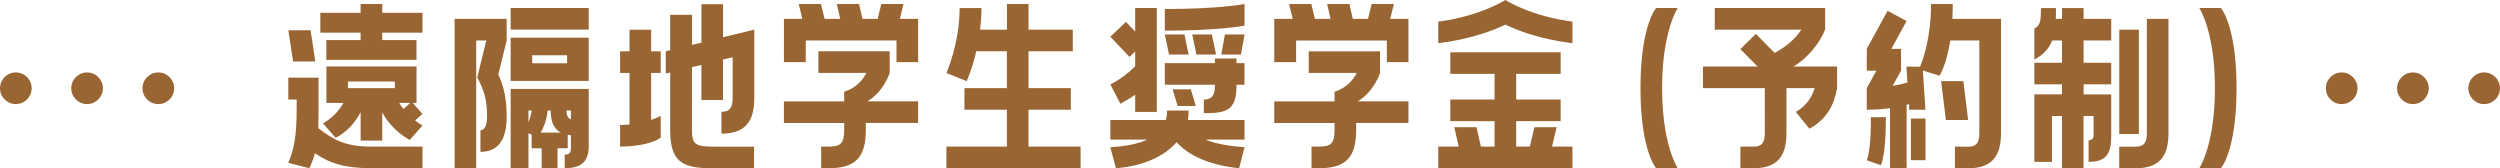
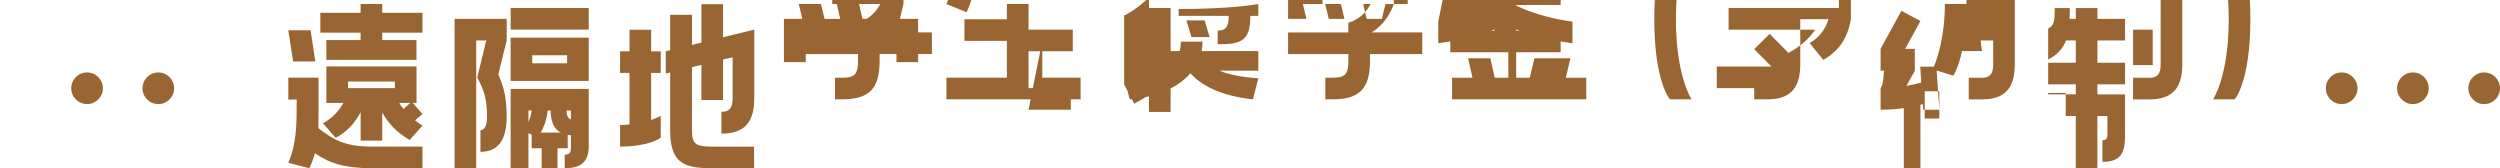
<svg xmlns="http://www.w3.org/2000/svg" id="_レイヤー_2" viewBox="0 0 631.6 42.5">
  <defs>
    <style>.cls-1{fill:#963;stroke-width:0}</style>
  </defs>
  <g id="_デザイン">
    <circle class="cls-1" cx="40" cy="22.3" r="4" />
    <circle class="cls-1" cx="22" cy="22.3" r="4" />
-     <circle class="cls-1" cx="4" cy="22.3" r="4" />
    <circle class="cls-1" cx="627.6" cy="22.3" r="4" />
    <circle class="cls-1" cx="609.6" cy="22.3" r="4" />
    <circle class="cls-1" cx="591.6" cy="22.3" r="4" />
-     <path class="cls-1" d="M78.46 7.64l1.21 7.89h-5.62l-1.21-7.89h5.62zm15.58 29.4h12.7v5.46h-12.7c-6.88 0-10.73-1.21-14.47-3.79-.35 1.26-.81 2.53-1.42 3.79l-5.31-1.37c2.12-4.91 2.12-9.71 2.12-15.99h-2.12v-5.52h7.64v5.52c0 2.68 0 5.06-.05 7.24 4 3.09 6.93 4.66 13.61 4.66zm2.53-36.03v2.23h10.17v5.01H96.57v1.87h8.65v5.01H82.45v-5.01h8.65V8.25H80.93V3.24H91.1V1.01h5.46zm7.69 25l2.48 2.78-1.87 1.62c.56.46 1.16.91 1.87 1.32l-3.24 3.64c-3.14-1.82-5.41-4.15-6.93-6.98v7.13h-5.46v-7.19c-1.47 2.83-3.59 5.11-6.32 6.48l-3.19-3.64c2.43-1.42 3.95-3.04 5.16-5.16h-4.3V16.8h22.77v9.21h-.96zm-4.5-3.74V20.6H87.92v1.67h11.84zm3.9 3.74h-2.78c.3.56.66 1.06 1.06 1.52l1.72-1.52zm16.65-15.79V42.5h-5.46V4.76h13.16v5.46l-2.12 8.6c1.32 2.83 2.12 5.97 2.12 10.63 0 6.33-2.48 8.91-6.63 8.91V32.9c.81 0 1.67-.76 1.67-3.44 0-4.1-.66-6.58-2.48-9.87l2.28-9.36h-2.53zm8.7-2.73V2.02h19.73v5.46h-19.73zm0 12.95V9.51h19.73v10.93h-19.73zm0 22.06V22.46h19.73v14.47c0 3.95-1.97 5.57-6.07 5.57v-3.44c1.37 0 1.57-.51 1.57-2.12v-2.78c-.3 0-.56-.05-.81-.1v3.39h-2.58v5.06h-4v-5.06h-2.53v-3.44l-.81-.35v8.86h-4.5zm4.5-14.57v2.99c.3-.81.66-1.82.81-2.99h-.81zm.96-13.97v2.02h8.8v-2.02h-8.8zm3.9 13.97c-.3 2.63-1.11 4.45-1.77 5.57h5.06c-1.67-.91-2.53-2.68-2.53-5.57h-.76zm5.87 0h-1.11c0 1.32.4 1.97 1.11 2.23v-2.23zm22.69-9.51h-2.43v11.89c.86-.3 1.67-.66 2.43-1.01v5.46c-1.37 1.11-5.16 2.28-10.27 2.28v-5.46c.81 0 1.62-.05 2.38-.15v-13h-2.38v-5.46h2.38V7.51h5.46v5.46h2.43v5.46zm15.74-17.36v8.35l7.89-1.92v17.36c0 6.33-2.73 8.91-8.3 8.91v-5.52c1.87 0 2.83-.76 2.83-3.39V14.48l-2.43.56v10.22h-5.46V16.4l-2.38.56v15.89c0 3.79 1.01 4.2 5.77 4.2h9.92v5.46h-10.73c-7.54 0-10.47-1.77-10.47-9.67V18.32l-1.11.25v-5.62l1.11-.25V3.74h5.52v7.59l2.38-.56V1.06h5.46zm45.59-.05l-.91 3.75h4.6v10.93h-5.46v-5.46h-22.92v5.46h-5.52V4.76h4.65l-.91-3.75h5.62l.91 3.75h3.95l-.86-3.75h5.62l.86 3.75h3.85l.91-3.75h5.62zm-3.49 17.41s-1.42 4.66-5.62 7.18h12.8v5.46h-13.21v1.77c0 7.08-2.73 9.67-9.46 9.67h-1.82v-5.46h1.82c3.04 0 4-.76 4-4.2v-1.77h-15.23v-5.46h15.23v-2.43c3.19-1.01 4.81-3.19 5.62-4.76h-12.14v-5.46h18.01v5.46zm35.07 9.31v9.31H273v5.46h-33.9v-5.46h15.28v-9.31h-10.73v-5.46h10.73v-9.31h-7.74c-1.06 4.66-2.43 7.54-2.43 7.54l-5.11-2.07s3.34-7.44 3.34-16.39h5.52c0 1.92-.15 3.74-.35 5.46h6.78V1.01h5.46v6.48h11.18v5.46h-11.18v9.31h10.68v5.46h-10.68zm20.68-6.38c2.43-1.26 4.55-2.88 6.27-4.6v-3.74l-1.42 1.37-4.86-5.11 3.95-3.74 2.33 2.43V2.02h5.46v26.26h-5.46v-4.35c-1.06.76-2.33 1.52-3.74 2.28l-2.53-4.86zm0 15.84c4.1-.25 7.18-.91 9.36-1.92h-9.36v-4.96h14.02c.2-.76.3-1.52.3-2.38h5.46c0 .81-.05 1.62-.2 2.38h14.32v4.96h-9.82c2.28.96 5.52 1.62 9.82 1.92l-1.37 5.31c-7.84-.81-13.05-3.44-15.79-6.58-3.14 3.64-8.6 6.07-15.33 6.58l-1.42-5.31zm33.9-30.71s-6.17 1.26-20.14 1.26V2.28c13.91 0 20.14-1.27 20.14-1.27v5.46zm-15.18 2.23l1.06 5.06h-4.96l-1.06-5.06h4.96zm4.91 16.44c1.82 0 2.78-.81 2.78-3.44v-.3h-12.65v-5.46h12.65v-1.16h5.46v1.16h2.02v5.46h-2.02v.3c0 6.32-2.73 6.88-8.25 6.88v-3.44zm-6.63 1.62l-1.27-4.2h4.6l1.26 4.2h-4.6zm8.65-18.06l1.06 5.06h-4.96l-1.06-5.06h4.96zm3.29 0h4.96l-.91 5.06h-4.96l.91-5.06zm42.68-7.7l-.91 3.75h4.6v10.93h-5.46v-5.46h-22.92v5.46h-5.52V4.76h4.65l-.91-3.75h5.62l.91 3.75h3.95l-.86-3.75h5.62l.86 3.75h3.85l.91-3.75h5.62zm-3.49 17.41s-1.42 4.66-5.62 7.18h12.8v5.46h-13.21v1.77c0 7.08-2.73 9.67-9.46 9.67h-1.82v-5.46h1.82c3.04 0 4-.76 4-4.2v-1.77h-15.23v-5.46h15.23v-2.43c3.19-1.01 4.81-3.19 5.62-4.76h-12.14v-5.46h18.01v5.46zm14.71-12.96C373.98 4.09 380.31 0 380.31 0s6.38 4.1 16.95 5.46v5.46c-8.5-1.06-14.12-3.34-16.95-4.71-2.78 1.37-8.4 3.64-16.95 4.71V5.46zm29.9 26.67l-1.16 4.91h5.16v5.46h-33.9v-5.46h5.16l-1.11-4.91h5.62l1.11 4.91h3.44v-6.43H366.4v-5.46h11.18v-6.48H366.4v-5.46h27.88v5.46h-11.23v6.48h11.23v5.46h-11.23v6.43h3.44l1.16-4.91h5.62zm30.6-30.11s-3.95 5.87-3.95 20.24 3.95 20.24 3.95 20.24h-5.46s-3.95-4.35-3.95-20.24 3.95-20.24 3.95-20.24h5.46zm37.22 5.47c-1.21 3.19-4.4 7.24-7.99 9.31h11.03v5.46c-.71 4.1-2.48 7.74-6.98 10.27l-3.44-4.25c2.83-1.62 4.1-3.95 4.76-6.02h-7.13v11.38c0 6.27-2.73 8.86-8.3 8.86h-3.34v-5.46h3.34c1.87 0 2.83-.76 2.83-3.39V22.27h-15.63v-5.46h13.81l-4.35-4.4 3.9-3.85 4.76 4.81c2.78-1.52 5.16-3.44 6.73-5.87h-21.86V2.02h27.88v5.46zm32.26-6.48c0 1.32-.05 2.58-.1 3.75h12.29v28.89c0 6.27-2.73 8.86-8.3 8.86h-3.34v-5.46h3.34c1.87 0 2.83-.76 2.83-3.39V10.22h-7.34c-1.01 6.38-2.73 8.91-2.73 8.91l-4.2-1.32.66 9.92h-4.1l-.05-1.42-.61.15V42.5h-4.2V27.32c-1.67.25-3.64.4-5.87.4v-5.46l2.43-4.4h-2.43v-5.52l5.26-9.61 4.81 2.58-3.85 7.03h2.43v5.52l-2.12 3.85c1.47-.25 2.73-.56 3.74-.86l-.25-4h3.44c.76-1.82 2.78-7.44 2.78-15.84h5.46zm-16.9 28.59c0 3.9-.15 9.21-1.21 12.14l-3.59-1.26c.96-2.78 1.01-7.59 1.01-10.88h3.79zm10.02.35v10.52h-3.69V29.95h3.69zm9.56-9.46l1.21 9.82h-5.62l-1.21-9.82h5.62zm22.39 8.81v11.59h-4.45V23.84h6.98v-2.53h-6.98v-5.46h6.98v-5.62h-2.48c-.76 1.97-2.12 3.59-4.5 4.81V7.2c1.52-.71 1.67-1.97 1.67-5.16h3.79c0 .91 0 1.82-.05 2.73h1.57V2.04h5.46v2.73h6.98v5.46h-6.98v5.62h6.98v5.46h-6.98v2.53h6.98v10.42c0 4.55-1.21 6.63-5.72 6.63v-5.46c.96 0 1.26-.56 1.26-1.16v-4.96h-2.53v13.21h-5.46V29.31h-2.53zm23.98-24.54h5.46v28.89c0 6.27-2.73 8.86-8.3 8.86h-4.15v-5.46h4.15c1.87 0 2.83-.76 2.83-3.39V4.76zm-2.02 2.73v26.36h-4.96V7.49h4.96zm20.72-5.47s3.95 4.35 3.95 20.24-3.95 20.24-3.95 20.24h-5.46s3.95-5.87 3.95-20.24-3.95-20.24-3.95-20.24h5.46z" />
+     <path class="cls-1" d="M78.46 7.64l1.21 7.89h-5.62l-1.21-7.89h5.62zm15.58 29.4h12.7v5.46h-12.7c-6.88 0-10.73-1.21-14.47-3.79-.35 1.26-.81 2.53-1.42 3.79l-5.31-1.37c2.12-4.91 2.12-9.71 2.12-15.99h-2.12v-5.52h7.64v5.52c0 2.68 0 5.06-.05 7.24 4 3.09 6.93 4.66 13.61 4.66zm2.53-36.03v2.23h10.17v5.01H96.57v1.87h8.65v5.01H82.45v-5.01h8.65V8.25H80.93V3.24H91.1V1.01h5.46zm7.69 25l2.48 2.78-1.87 1.62c.56.46 1.16.91 1.87 1.32l-3.24 3.64c-3.14-1.82-5.41-4.15-6.93-6.98v7.13h-5.46v-7.19c-1.47 2.83-3.59 5.11-6.32 6.48l-3.19-3.64c2.43-1.42 3.95-3.04 5.16-5.16h-4.3V16.8h22.77v9.21h-.96zm-4.5-3.74V20.6H87.92v1.67h11.84zm3.9 3.74h-2.78c.3.56.66 1.06 1.06 1.52l1.72-1.52zm16.65-15.79V42.5h-5.46V4.76h13.16v5.46l-2.12 8.6c1.32 2.83 2.12 5.97 2.12 10.63 0 6.33-2.48 8.91-6.63 8.91V32.9c.81 0 1.67-.76 1.67-3.44 0-4.1-.66-6.58-2.48-9.87l2.28-9.36h-2.53zm8.7-2.73V2.02h19.73v5.46h-19.73zm0 12.95V9.51h19.73v10.93h-19.73zm0 22.06V22.46h19.73v14.47c0 3.95-1.97 5.57-6.07 5.57v-3.44c1.37 0 1.57-.51 1.57-2.12v-2.78c-.3 0-.56-.05-.81-.1v3.39h-2.58v5.06h-4v-5.06h-2.53v-3.44l-.81-.35v8.86h-4.5zm4.5-14.57v2.99c.3-.81.66-1.82.81-2.99h-.81zm.96-13.97v2.02h8.8v-2.02h-8.8zm3.9 13.97c-.3 2.63-1.11 4.45-1.77 5.57h5.06c-1.67-.91-2.53-2.68-2.53-5.57h-.76zm5.87 0h-1.11c0 1.32.4 1.97 1.11 2.23v-2.23zm22.69-9.51h-2.43v11.89c.86-.3 1.67-.66 2.43-1.01v5.46c-1.37 1.11-5.16 2.28-10.27 2.28v-5.46c.81 0 1.62-.05 2.38-.15v-13h-2.38v-5.46h2.38V7.51h5.46v5.46h2.43v5.46zm15.74-17.36v8.35l7.89-1.92v17.36c0 6.33-2.73 8.91-8.3 8.91v-5.52c1.87 0 2.83-.76 2.83-3.39V14.48l-2.43.56v10.22h-5.46V16.4l-2.38.56v15.89c0 3.79 1.01 4.2 5.77 4.2h9.92v5.46h-10.73c-7.54 0-10.47-1.77-10.47-9.67V18.32l-1.11.25v-5.62l1.11-.25V3.74h5.52v7.59l2.38-.56V1.06h5.46zm45.59-.05l-.91 3.75h4.6v10.93h-5.46v-5.46h-22.92v5.46h-5.52V4.76h4.65l-.91-3.75h5.62l.91 3.75h3.95l-.86-3.75h5.62l.86 3.75h3.85l.91-3.75h5.62zs-1.42 4.66-5.62 7.18h12.8v5.46h-13.21v1.77c0 7.08-2.73 9.67-9.46 9.67h-1.82v-5.46h1.82c3.04 0 4-.76 4-4.2v-1.77h-15.23v-5.46h15.23v-2.43c3.19-1.01 4.81-3.19 5.62-4.76h-12.14v-5.46h18.01v5.46zm35.07 9.31v9.31H273v5.46h-33.9v-5.46h15.28v-9.31h-10.73v-5.46h10.73v-9.31h-7.74c-1.06 4.66-2.43 7.54-2.43 7.54l-5.11-2.07s3.34-7.44 3.34-16.39h5.52c0 1.92-.15 3.74-.35 5.46h6.78V1.01h5.46v6.48h11.18v5.46h-11.18v9.31h10.68v5.46h-10.68zm20.68-6.38c2.43-1.26 4.55-2.88 6.27-4.6v-3.74l-1.42 1.37-4.86-5.11 3.95-3.74 2.33 2.43V2.02h5.46v26.26h-5.46v-4.35c-1.06.76-2.33 1.52-3.74 2.28l-2.53-4.86zm0 15.84c4.1-.25 7.18-.91 9.36-1.92h-9.36v-4.96h14.02c.2-.76.3-1.52.3-2.38h5.46c0 .81-.05 1.62-.2 2.38h14.32v4.96h-9.82c2.28.96 5.52 1.62 9.82 1.92l-1.37 5.31c-7.84-.81-13.05-3.44-15.79-6.58-3.14 3.64-8.6 6.07-15.33 6.58l-1.42-5.31zm33.9-30.71s-6.17 1.26-20.14 1.26V2.28c13.91 0 20.14-1.27 20.14-1.27v5.46zm-15.18 2.23l1.06 5.06h-4.96l-1.06-5.06h4.96zm4.91 16.44c1.82 0 2.78-.81 2.78-3.44v-.3h-12.65v-5.46h12.65v-1.16h5.46v1.16h2.02v5.46h-2.02v.3c0 6.32-2.73 6.88-8.25 6.88v-3.44zm-6.63 1.62l-1.27-4.2h4.6l1.26 4.2h-4.6zm8.65-18.06l1.06 5.06h-4.96l-1.06-5.06h4.96zm3.29 0h4.96l-.91 5.06h-4.96l.91-5.06zm42.68-7.7l-.91 3.75h4.6v10.93h-5.46v-5.46h-22.92v5.46h-5.52V4.76h4.65l-.91-3.75h5.62l.91 3.75h3.95l-.86-3.75h5.62l.86 3.75h3.85l.91-3.75h5.62zm-3.49 17.41s-1.42 4.66-5.62 7.18h12.8v5.46h-13.21v1.77c0 7.08-2.73 9.67-9.46 9.67h-1.82v-5.46h1.82c3.04 0 4-.76 4-4.2v-1.77h-15.23v-5.46h15.23v-2.43c3.19-1.01 4.81-3.19 5.62-4.76h-12.14v-5.46h18.01v5.46zm14.71-12.96C373.98 4.09 380.31 0 380.31 0s6.38 4.1 16.95 5.46v5.46c-8.5-1.06-14.12-3.34-16.95-4.71-2.78 1.37-8.4 3.64-16.95 4.71V5.46zm29.9 26.67l-1.16 4.91h5.16v5.46h-33.9v-5.46h5.16l-1.11-4.91h5.62l1.11 4.91h3.44v-6.43H366.4v-5.46h11.18v-6.48H366.4v-5.46h27.88v5.46h-11.23v6.48h11.23v5.46h-11.23v6.43h3.44l1.16-4.91h5.62zm30.6-30.11s-3.95 5.87-3.95 20.24 3.95 20.24 3.95 20.24h-5.46s-3.95-4.35-3.95-20.24 3.95-20.24 3.95-20.24h5.46zm37.22 5.47c-1.21 3.19-4.4 7.24-7.99 9.31h11.03v5.46c-.71 4.1-2.48 7.74-6.98 10.27l-3.44-4.25c2.83-1.62 4.1-3.95 4.76-6.02h-7.13v11.38c0 6.27-2.73 8.86-8.3 8.86h-3.34v-5.46h3.34c1.87 0 2.83-.76 2.83-3.39V22.27h-15.63v-5.46h13.81l-4.35-4.4 3.9-3.85 4.76 4.81c2.78-1.52 5.16-3.44 6.73-5.87h-21.86V2.02h27.88v5.46zm32.26-6.48c0 1.32-.05 2.58-.1 3.75h12.29v28.89c0 6.27-2.73 8.86-8.3 8.86h-3.34v-5.46h3.34c1.87 0 2.83-.76 2.83-3.39V10.22h-7.34c-1.01 6.38-2.73 8.91-2.73 8.91l-4.2-1.32.66 9.92h-4.1l-.05-1.42-.61.15V42.5h-4.2V27.32c-1.67.25-3.64.4-5.87.4v-5.46l2.43-4.4h-2.43v-5.52l5.26-9.61 4.81 2.58-3.85 7.03h2.43v5.52l-2.12 3.85c1.47-.25 2.73-.56 3.74-.86l-.25-4h3.44c.76-1.82 2.78-7.44 2.78-15.84h5.46zm-16.9 28.59c0 3.9-.15 9.21-1.21 12.14l-3.59-1.26c.96-2.78 1.01-7.59 1.01-10.88h3.79zm10.02.35v10.52h-3.69V29.95h3.69zm9.56-9.46l1.21 9.82h-5.62l-1.21-9.82h5.62zm22.39 8.81v11.59h-4.45V23.84h6.98v-2.53h-6.98v-5.46h6.98v-5.62h-2.48c-.76 1.97-2.12 3.59-4.5 4.81V7.2c1.52-.71 1.67-1.97 1.67-5.16h3.79c0 .91 0 1.82-.05 2.73h1.57V2.04h5.46v2.73h6.98v5.46h-6.98v5.62h6.98v5.46h-6.98v2.53h6.98v10.42c0 4.55-1.21 6.63-5.72 6.63v-5.46c.96 0 1.26-.56 1.26-1.16v-4.96h-2.53v13.21h-5.46V29.31h-2.53zm23.98-24.54h5.46v28.89c0 6.27-2.73 8.86-8.3 8.86h-4.15v-5.46h4.15c1.87 0 2.83-.76 2.83-3.39V4.76zm-2.02 2.73v26.36h-4.96V7.49h4.96zm20.72-5.47s3.95 4.35 3.95 20.24-3.95 20.24-3.95 20.24h-5.46s3.95-5.87 3.95-20.24-3.95-20.24-3.95-20.24h5.46z" />
  </g>
</svg>